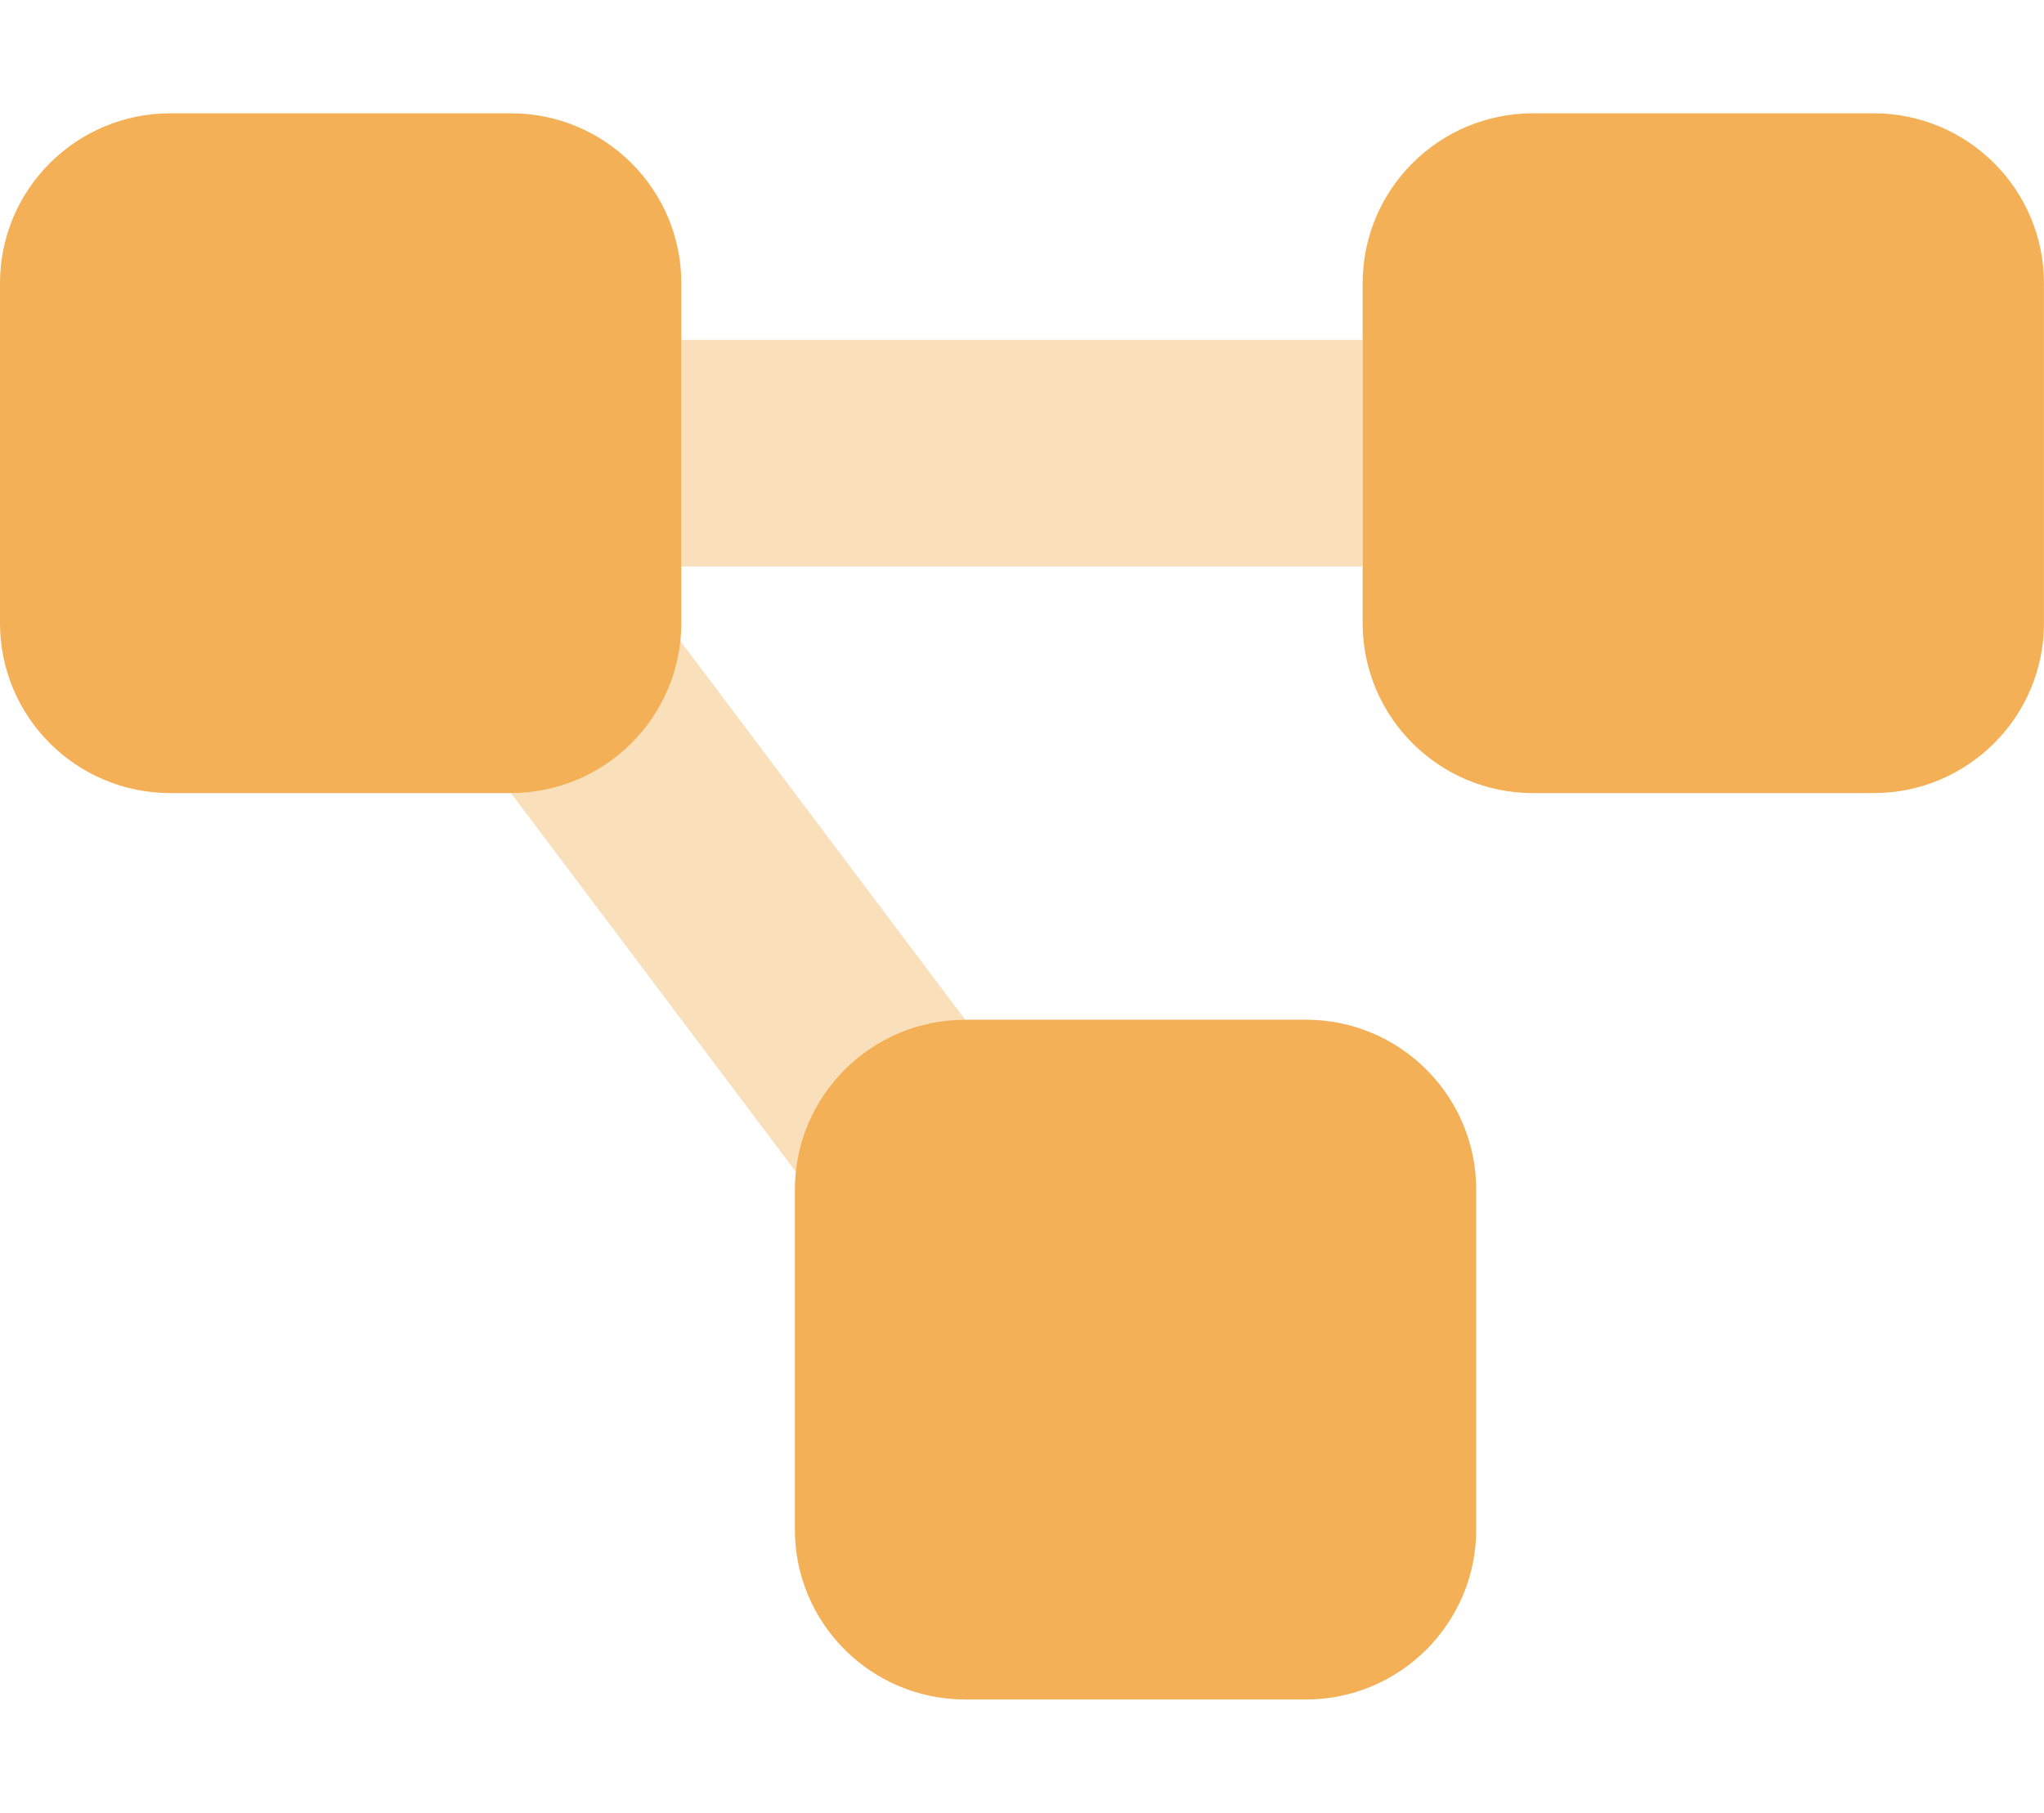
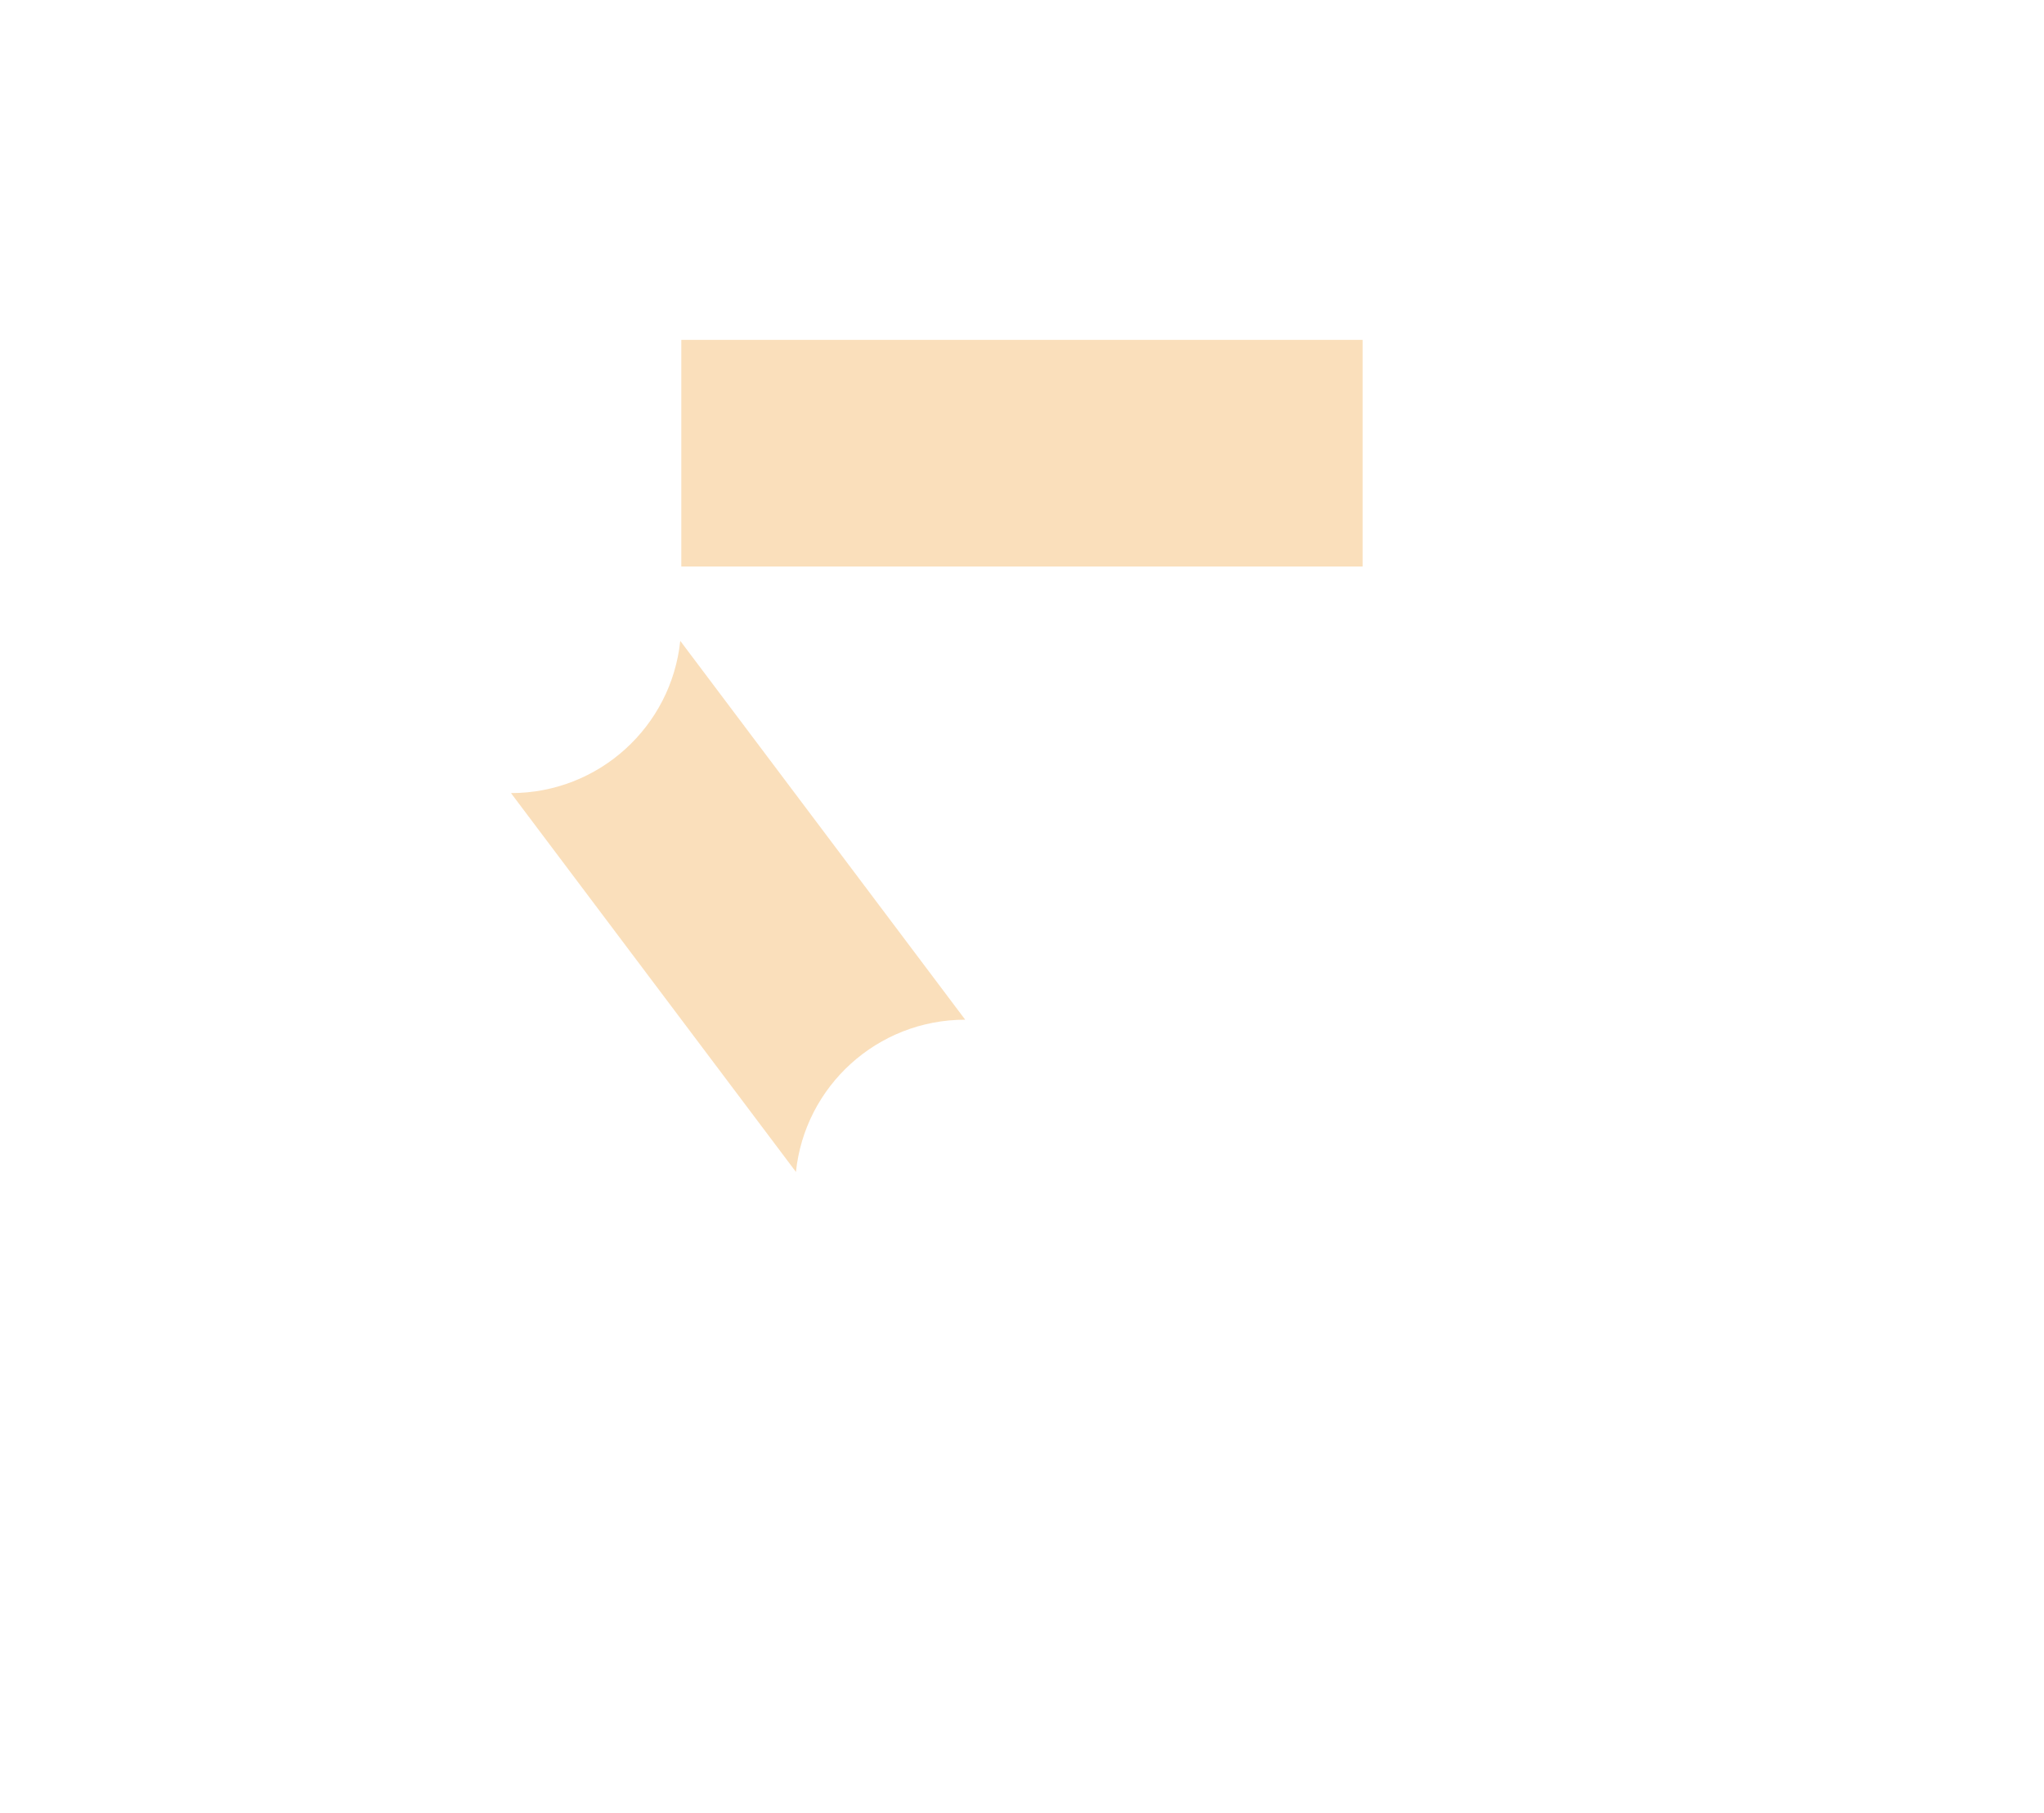
<svg xmlns="http://www.w3.org/2000/svg" width="310" height="275" xml:space="preserve" overflow="hidden">
  <g transform="translate(-85 -377)">
    <path d="M77.344 120.312C90.664 120.312 101.621 110.215 102.964 97.217L146.094 154.688C132.773 154.688 121.816 164.785 120.474 177.783L77.344 120.312ZM103.125 51.562 206.25 51.562 206.25 85.938 103.125 85.938 103.125 51.562Z" fill="#F4B056" fill-opacity="0.4" transform="matrix(1.002 0 0 1 85 377)" />
-     <path d="M0 42.969C0 28.735 11.548 17.188 25.781 17.188L77.344 17.188C91.577 17.188 103.125 28.735 103.125 42.969L103.125 94.531C103.125 108.765 91.577 120.312 77.344 120.312L25.781 120.312C11.548 120.312 0 108.765 0 94.531L0 42.969ZM120.312 180.469C120.312 166.235 131.86 154.688 146.094 154.688L197.656 154.688C211.89 154.688 223.438 166.235 223.438 180.469L223.438 232.031C223.438 246.265 211.89 257.812 197.656 257.812L146.094 257.812C131.86 257.812 120.312 246.265 120.312 232.031L120.312 180.469ZM232.031 17.188 283.594 17.188C297.827 17.188 309.375 28.735 309.375 42.969L309.375 94.531C309.375 108.765 297.827 120.312 283.594 120.312L232.031 120.312C217.798 120.312 206.25 108.765 206.25 94.531L206.25 42.969C206.25 28.735 217.798 17.188 232.031 17.188Z" fill="#F4B056" transform="matrix(1.002 0 0 1 85 377)" />
  </g>
</svg>